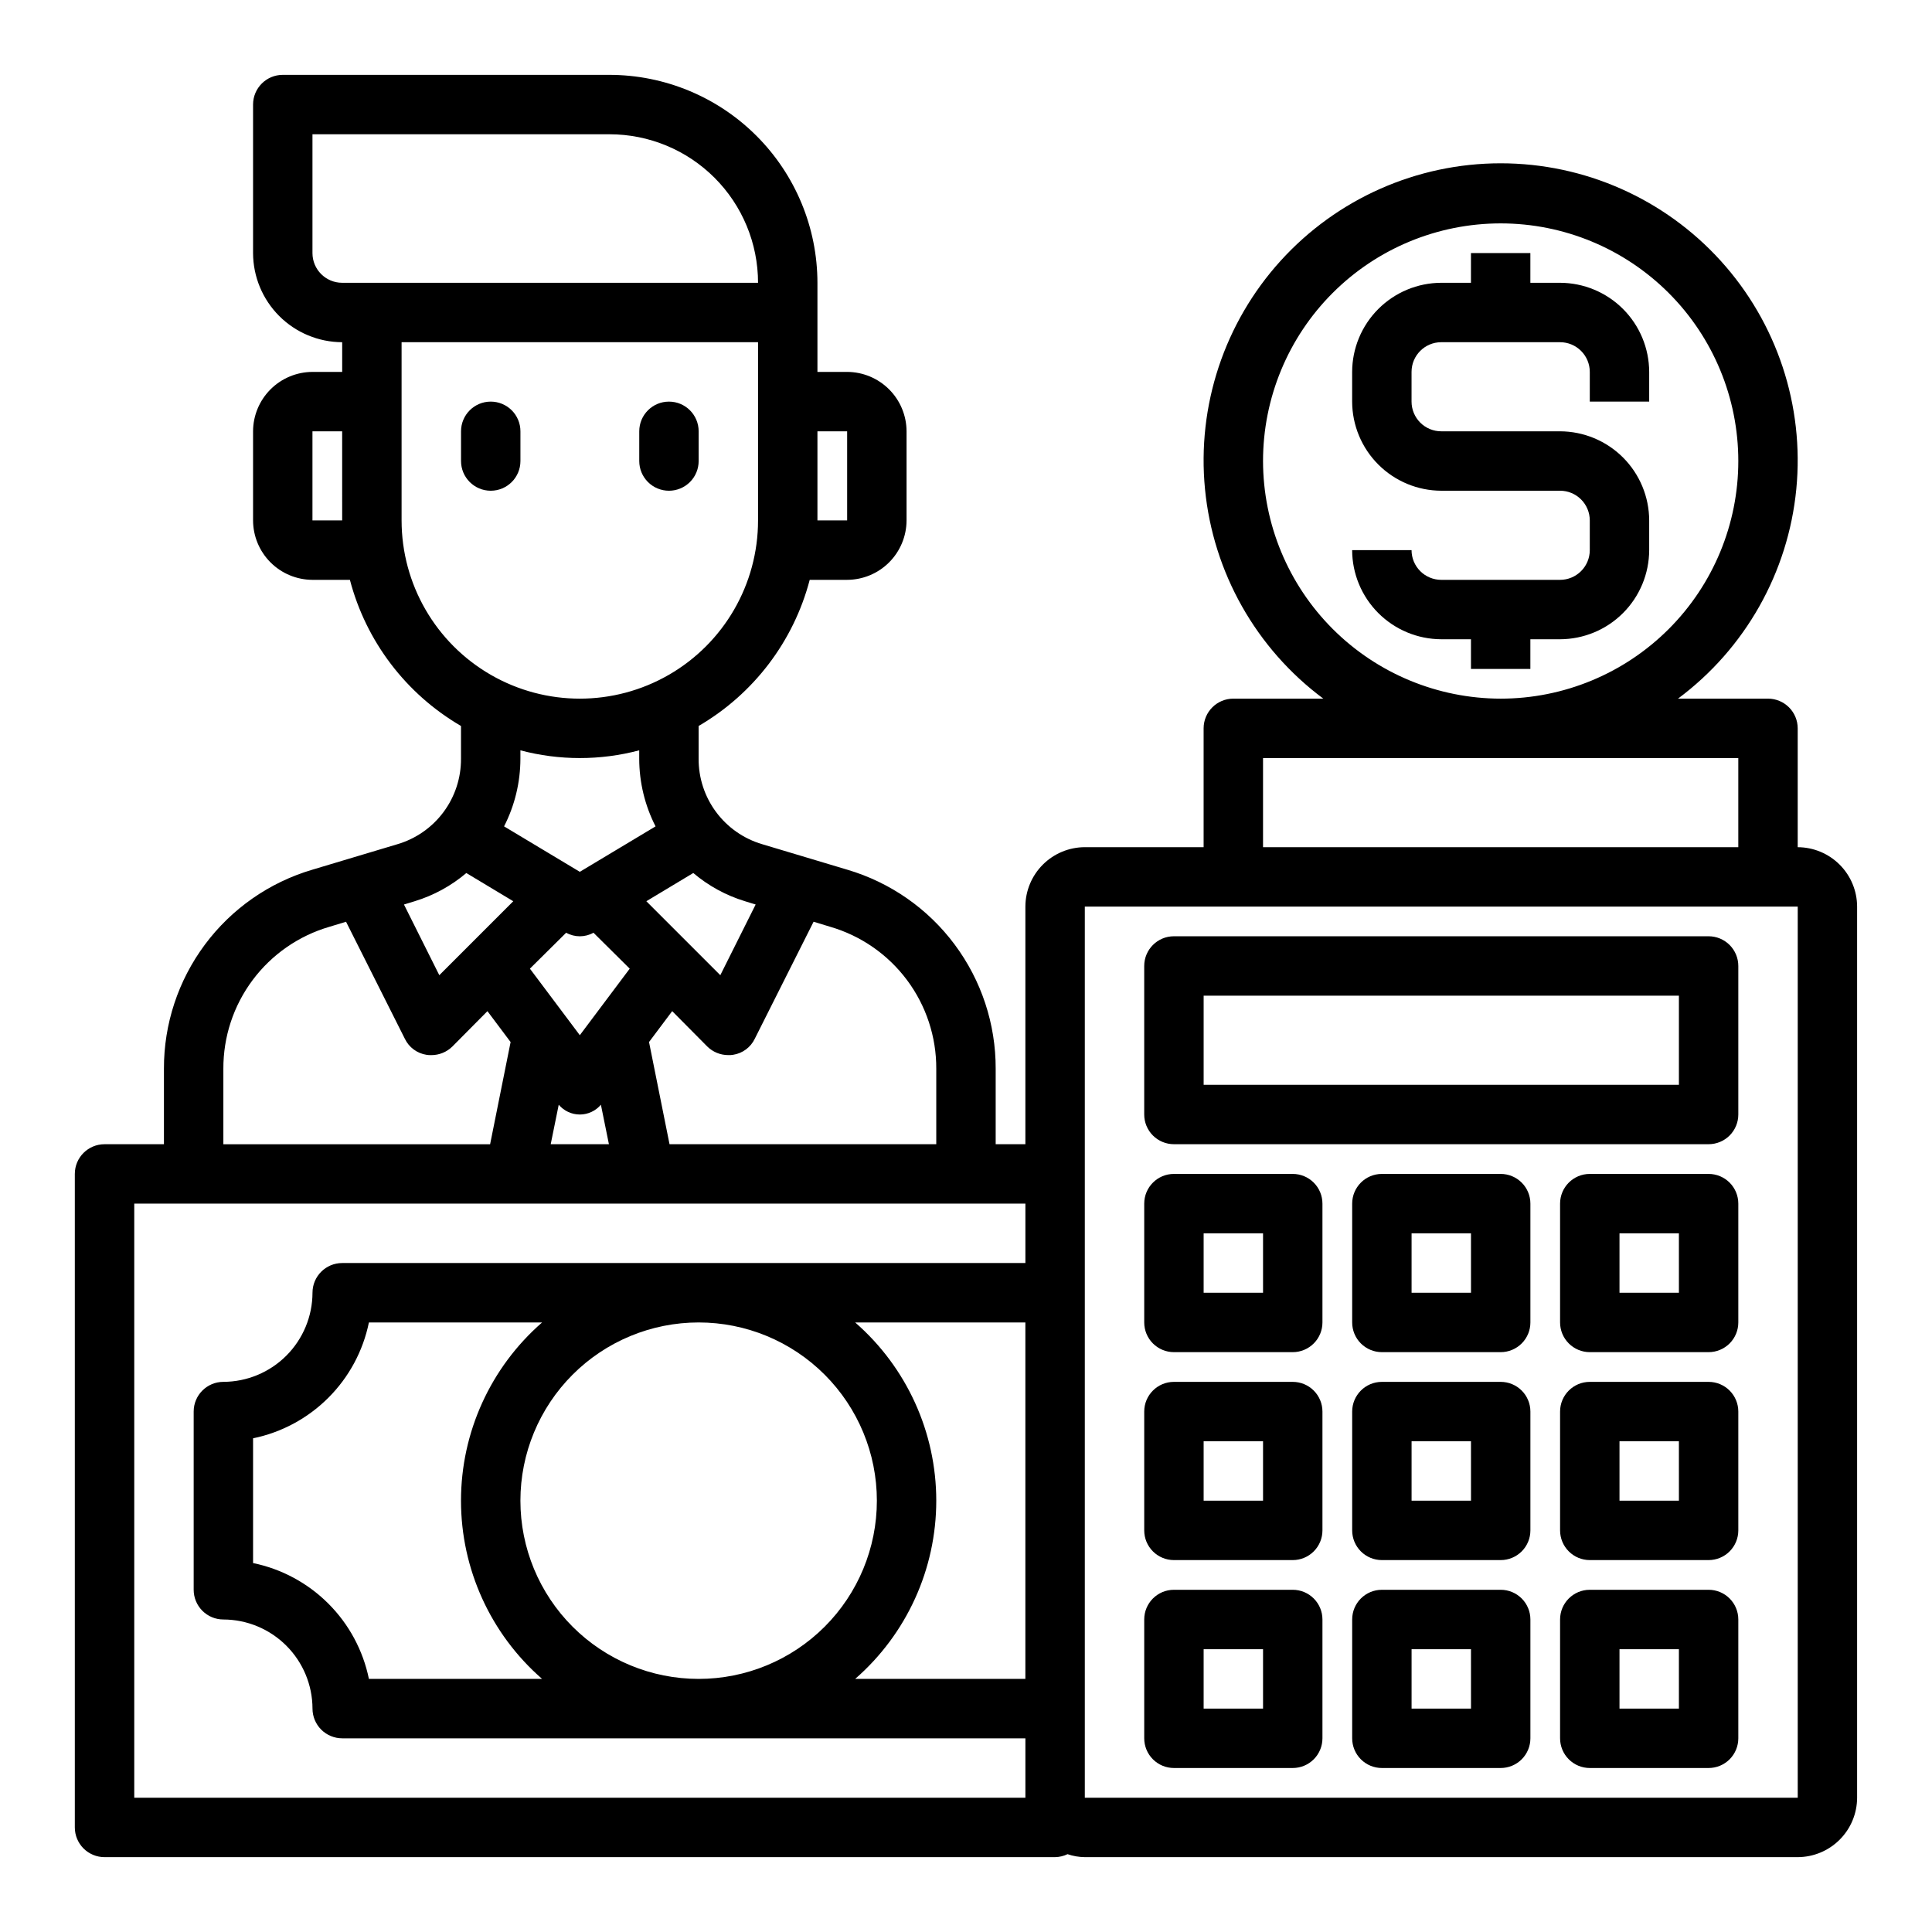
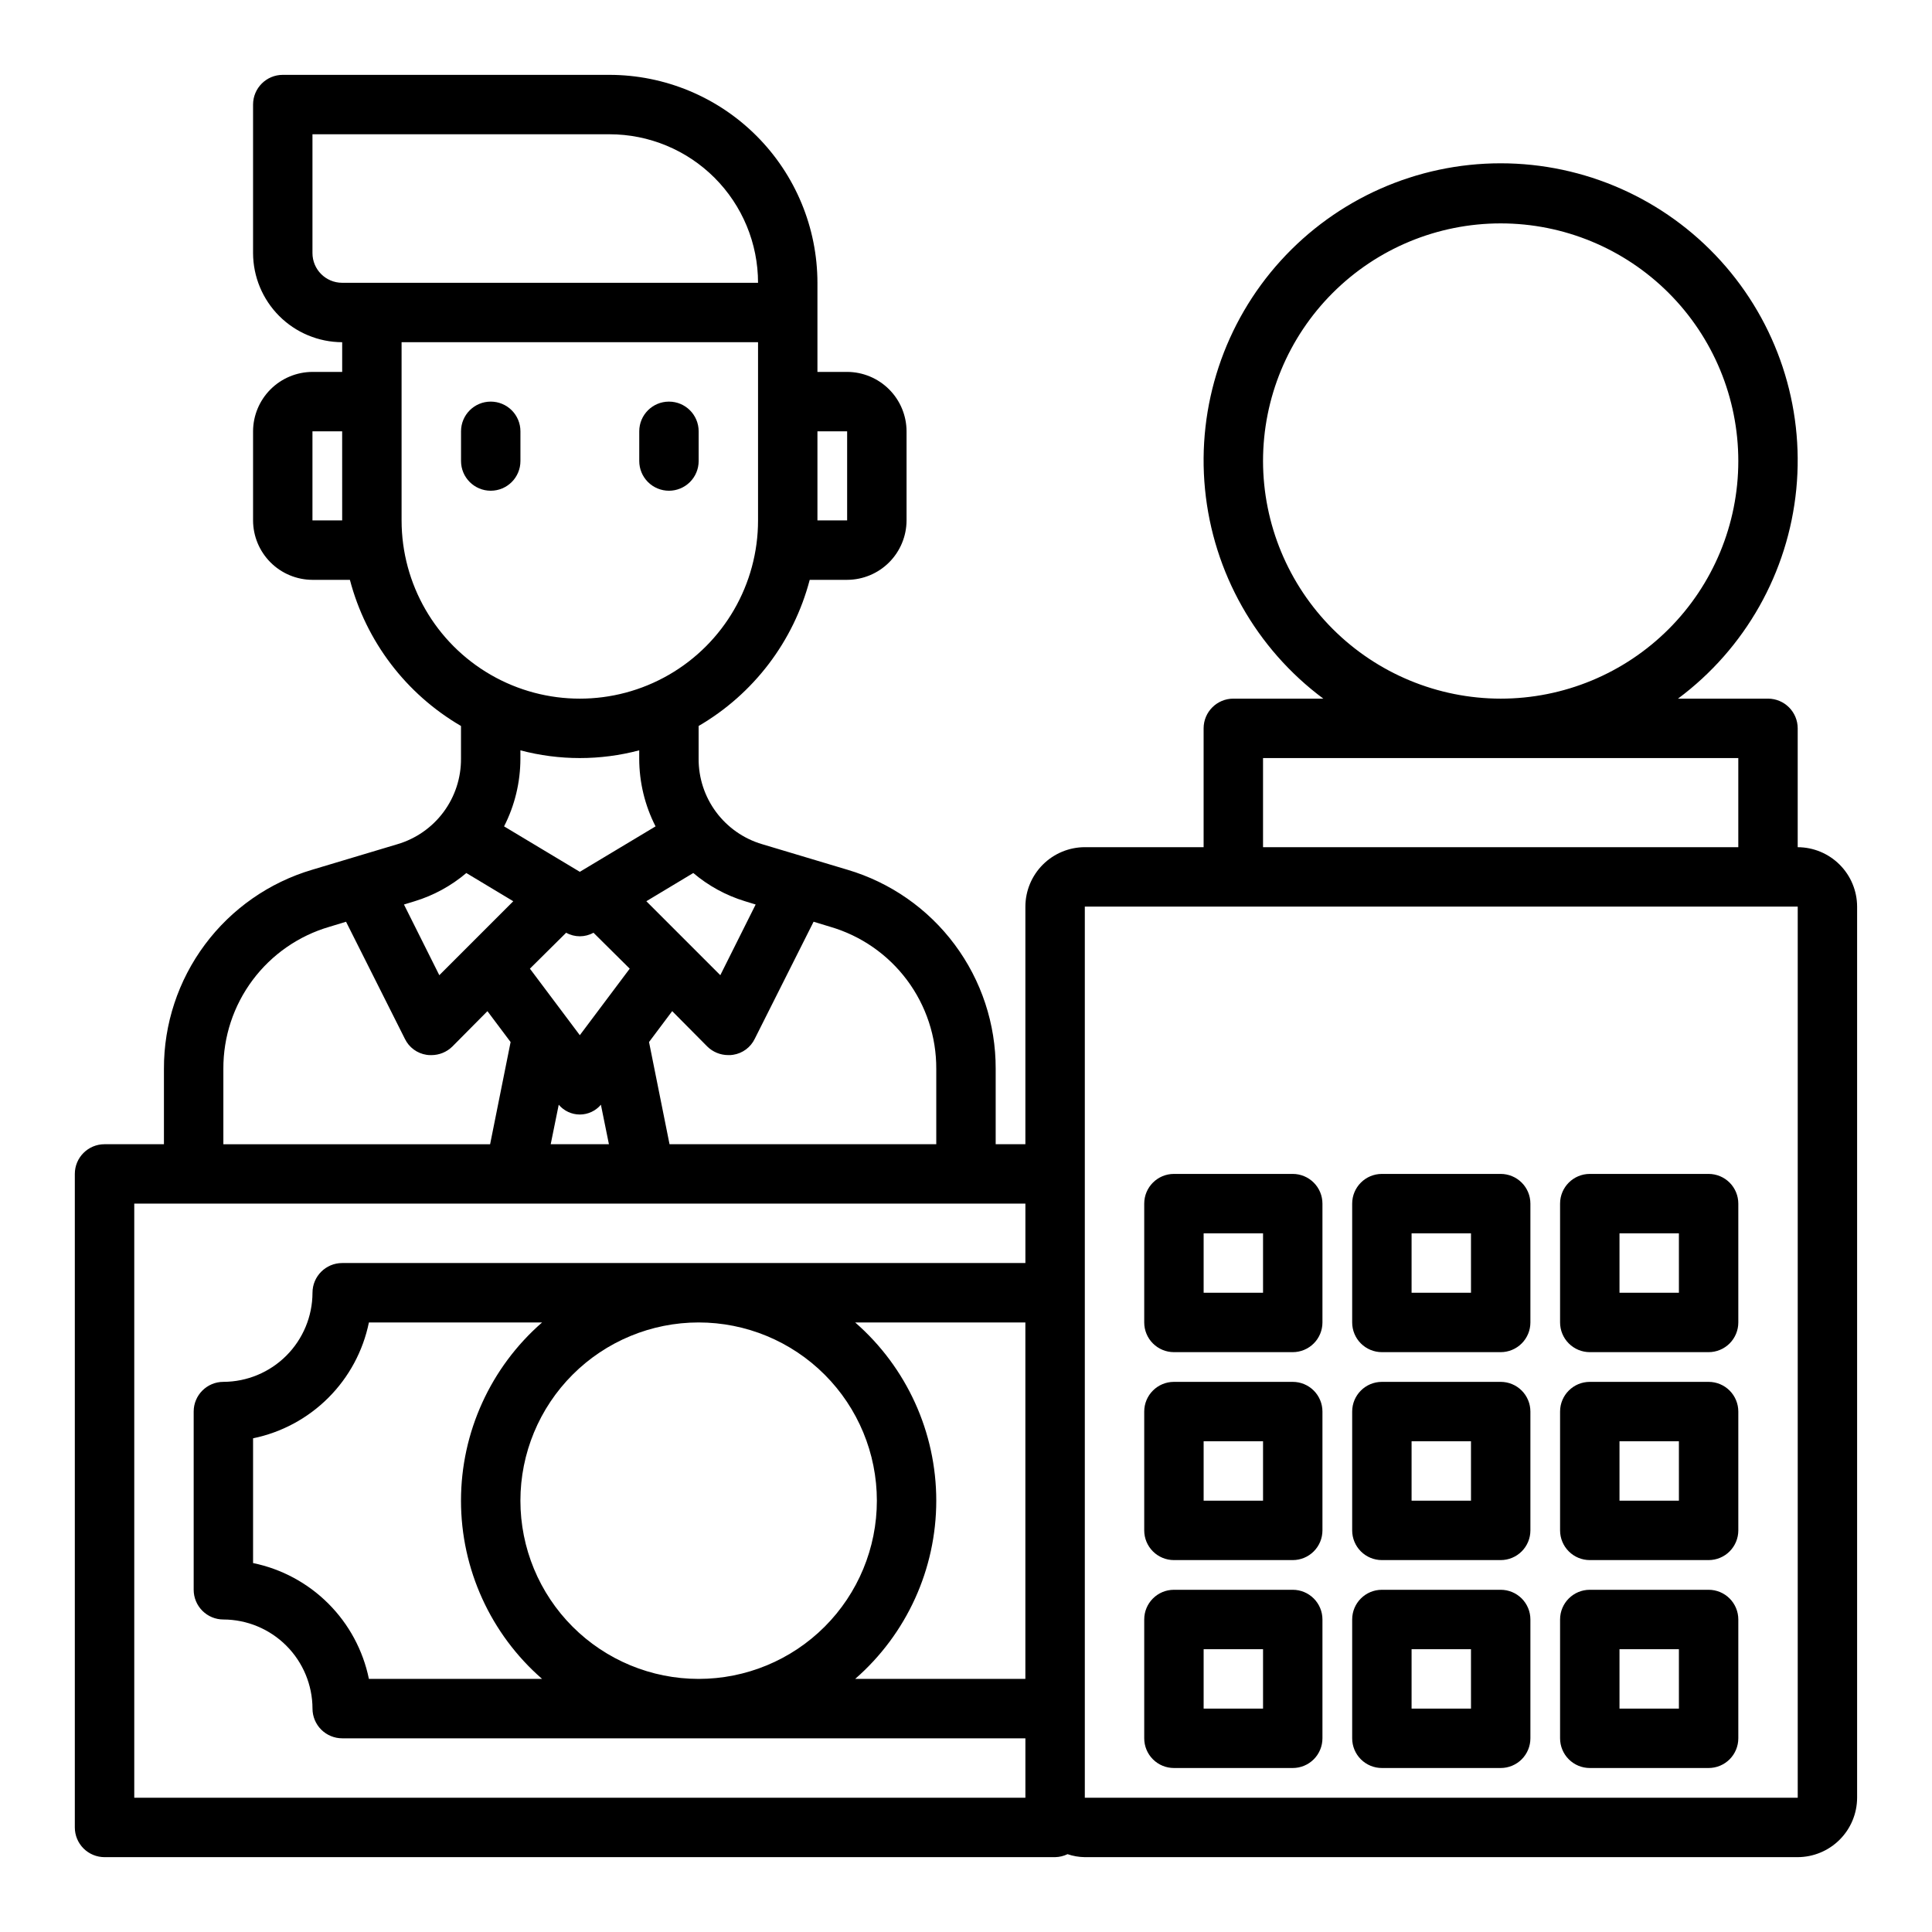
<svg xmlns="http://www.w3.org/2000/svg" fill="#000000" width="800px" height="800px" version="1.1" viewBox="144 144 512 512">
  <g>
    <path d="m274.05 250.43c-4.348 0-7.871 3.523-7.871 7.871v7.875c0 4.348 3.523 7.871 7.871 7.871s7.871-3.523 7.871-7.871v-7.875c0-2.086-0.828-4.09-2.305-5.566-1.477-1.477-3.481-2.305-5.566-2.305z" />
    <path d="m321.28 274.05c2.09 0 4.09-0.832 5.566-2.305 1.477-1.477 2.305-3.481 2.305-5.566v-7.875c0-4.348-3.523-7.871-7.871-7.871s-7.871 3.523-7.871 7.871v7.875c0 2.086 0.828 4.09 2.305 5.566 1.477 1.473 3.481 2.305 5.566 2.305z" />
    <path d="m620.41 368.51v-31.488c0-2.09-0.828-4.09-2.305-5.566-1.477-1.477-3.477-2.309-5.566-2.309h-23.852c17.812-13.254 29.199-33.418 31.352-55.52 2.152-22.102-5.129-44.082-20.047-60.527-14.922-16.445-36.094-25.824-58.301-25.824-22.207 0-43.379 9.379-58.301 25.824-14.922 16.445-22.203 38.426-20.051 60.527 2.156 22.102 13.543 42.266 31.355 55.52h-23.852c-4.348 0-7.871 3.527-7.871 7.875v31.488h-31.488c-4.172 0.012-8.172 1.676-11.121 4.625-2.949 2.949-4.613 6.945-4.625 11.117v62.977h-7.871v-19.996c0.035-11.855-3.777-23.402-10.859-32.91-7.082-9.512-17.055-16.469-28.422-19.832l-22.594-6.769c-4.887-1.438-9.176-4.43-12.215-8.52s-4.664-9.055-4.633-14.152v-8.66c14.57-8.484 25.164-22.418 29.441-38.727h9.922c4.172-0.016 8.168-1.676 11.117-4.625 2.949-2.953 4.613-6.949 4.625-11.121v-23.617c-0.012-4.172-1.676-8.168-4.625-11.117-2.949-2.949-6.945-4.613-11.117-4.625h-7.875v-23.617c-0.016-14.609-5.824-28.613-16.156-38.945-10.332-10.332-24.336-16.141-38.945-16.16h-86.594c-4.348 0-7.871 3.527-7.871 7.875v39.359c0.02 6.258 2.512 12.254 6.938 16.68 4.426 4.422 10.422 6.918 16.68 6.938v7.871h-7.875c-4.172 0.012-8.168 1.676-11.117 4.625-2.949 2.949-4.613 6.945-4.625 11.117v23.617c0.012 4.172 1.676 8.168 4.625 11.121 2.949 2.949 6.945 4.609 11.117 4.625h9.922c4.277 16.309 14.871 30.242 29.441 38.727v8.66c0.031 5.098-1.594 10.062-4.633 14.152-3.039 4.09-7.328 7.082-12.215 8.52l-22.594 6.769c-11.367 3.363-21.34 10.32-28.422 19.832-7.082 9.508-10.895 21.055-10.859 32.91v19.996h-15.742c-4.348 0-7.875 3.523-7.875 7.871v173.19c0 2.086 0.832 4.09 2.309 5.566 1.477 1.473 3.477 2.305 5.566 2.305h251.9c1.148-0.02 2.277-0.289 3.309-0.789 1.469 0.504 3.012 0.77 4.566 0.789h188.93c4.172-0.012 8.172-1.676 11.121-4.625 2.949-2.949 4.613-6.949 4.625-11.121v-236.16c-0.012-4.172-1.676-8.168-4.625-11.117-2.949-2.949-6.949-4.613-11.121-4.625zm-259.78-110.21h7.871v23.617h-7.871zm-125.95 23.617h-7.875v-23.617h7.871zm124.93 106.35 4.41 1.34c8.133 2.371 15.273 7.324 20.344 14.113 5.07 6.789 7.793 15.039 7.758 23.512v19.996h-70.688l-5.434-27.078 6.141-8.188 9.289 9.367c1.488 1.469 3.496 2.289 5.59 2.281 0.422 0.016 0.844-0.012 1.258-0.078 2.5-0.379 4.652-1.969 5.746-4.25zm-18.184-5.434 2.832 0.867-9.367 18.734-19.602-19.602 12.438-7.477h0.004c4.008 3.398 8.668 5.945 13.695 7.477zm-43.766 35.504-13.227-17.633 9.605-9.523c2.246 1.258 4.992 1.258 7.242 0l9.605 9.523zm7.711 28.891h-15.426l2.125-10.469c1.387 1.645 3.434 2.598 5.59 2.598 2.152 0 4.199-0.953 5.586-2.598zm-7.711-72.188-20.074-12.043c2.84-5.555 4.324-11.707 4.328-17.949v-2.203c10.32 2.731 21.168 2.731 31.488 0v2.203c0.004 6.242 1.488 12.395 4.328 17.949zm-62.977-156.1c-4.348 0-7.875-3.523-7.875-7.871v-31.488h78.723c10.438 0 20.449 4.148 27.832 11.527 7.379 7.383 11.527 17.395 11.527 27.832zm15.742 62.977v-47.23h94.465v47.23c0 16.875-9.004 32.469-23.617 40.906-14.613 8.434-32.617 8.434-47.23 0-14.613-8.438-23.617-24.031-23.617-40.906zm3.465 100.92c5.027-1.531 9.688-4.078 13.695-7.477l12.438 7.477-19.602 19.602-9.367-18.734zm-50.695 44.398c-0.035-8.473 2.688-16.723 7.758-23.512 5.07-6.789 12.211-11.742 20.344-14.113l4.41-1.34 15.586 31.016c1.094 2.281 3.246 3.871 5.746 4.25 0.418 0.066 0.836 0.094 1.258 0.078 2.094 0.008 4.102-0.812 5.59-2.281l9.289-9.367 6.141 8.188-5.43 27.078h-70.691zm212.54 161.69h-45.105c13.652-11.895 21.492-29.121 21.492-47.23 0-18.109-7.84-35.336-21.492-47.234h45.105zm-133.82-47.23c0-12.527 4.977-24.539 13.836-33.398 8.855-8.859 20.871-13.836 33.395-13.836 12.527 0 24.543 4.977 33.398 13.836 8.859 8.859 13.836 20.871 13.836 33.398 0 12.527-4.977 24.539-13.836 33.398-8.855 8.855-20.871 13.832-33.398 13.832-12.523 0-24.539-4.977-33.395-13.832-8.859-8.859-13.836-20.871-13.836-33.398zm5.746 47.23h-45.895c-1.551-7.559-5.285-14.496-10.746-19.953-5.457-5.457-12.395-9.195-19.953-10.746v-33.062c7.559-1.551 14.496-5.289 19.953-10.746 5.461-5.457 9.195-12.395 10.746-19.957h45.895c-13.652 11.898-21.492 29.125-21.492 47.234 0 18.109 7.84 35.336 21.492 47.23zm128.08-110.21h-181.05c-4.348 0-7.875 3.523-7.875 7.871-0.016 6.258-2.512 12.254-6.938 16.68-4.422 4.426-10.418 6.918-16.676 6.938-4.348 0-7.875 3.523-7.875 7.871v47.234c0 2.086 0.832 4.09 2.309 5.566 1.477 1.477 3.477 2.305 5.566 2.305 6.258 0.02 12.254 2.512 16.676 6.938 4.426 4.426 6.922 10.422 6.938 16.68 0 2.086 0.832 4.09 2.309 5.566 1.477 1.473 3.477 2.305 5.566 2.305h181.05v15.742h-236.16v-157.44h236.16zm62.977-212.54c0-16.703 6.637-32.723 18.445-44.531 11.809-11.812 27.828-18.445 44.531-18.445 16.703 0 32.719 6.633 44.531 18.445 11.809 11.809 18.445 27.828 18.445 44.531 0 16.699-6.637 32.719-18.445 44.527-11.812 11.812-27.828 18.445-44.531 18.445-16.695-0.02-32.699-6.664-44.508-18.469-11.805-11.805-18.445-27.809-18.469-44.504zm0 78.719h125.95v23.617h-125.95zm141.7 275.52h-188.93v-236.16h188.93z" />
-     <path d="m596.8 392.12h-141.7c-4.348 0-7.871 3.527-7.871 7.875v39.359c0 2.086 0.828 4.09 2.305 5.566 1.477 1.477 3.481 2.305 5.566 2.305h141.7c2.086 0 4.09-0.828 5.566-2.305 1.473-1.477 2.305-3.481 2.305-5.566v-39.359c0-2.09-0.832-4.09-2.305-5.566-1.477-1.477-3.481-2.309-5.566-2.309zm-7.871 39.359-125.95 0.004v-23.617h125.95z" />
    <path d="m486.59 455.1h-31.488c-4.348 0-7.871 3.527-7.871 7.875v31.488-0.004c0 2.09 0.828 4.094 2.305 5.566 1.477 1.477 3.481 2.309 5.566 2.309h31.488c2.09 0 4.09-0.832 5.566-2.309 1.477-1.473 2.305-3.477 2.305-5.566v-31.484c0-2.09-0.828-4.094-2.305-5.566-1.477-1.477-3.477-2.309-5.566-2.309zm-7.871 31.488h-15.742v-15.742h15.742z" />
    <path d="m541.7 455.1h-31.488c-4.348 0-7.871 3.527-7.871 7.875v31.488-0.004c0 2.09 0.828 4.094 2.305 5.566 1.477 1.477 3.477 2.309 5.566 2.309h31.488c2.086 0 4.09-0.832 5.566-2.309 1.477-1.473 2.305-3.477 2.305-5.566v-31.484c0-2.09-0.828-4.094-2.305-5.566-1.477-1.477-3.481-2.309-5.566-2.309zm-7.871 31.488h-15.746v-15.742h15.742z" />
    <path d="m596.8 455.1h-31.488c-4.348 0-7.875 3.527-7.875 7.875v31.488-0.004c0 2.09 0.832 4.094 2.309 5.566 1.477 1.477 3.477 2.309 5.566 2.309h31.488c2.086 0 4.09-0.832 5.566-2.309 1.473-1.473 2.305-3.477 2.305-5.566v-31.484c0-2.09-0.832-4.094-2.305-5.566-1.477-1.477-3.481-2.309-5.566-2.309zm-7.871 31.488h-15.746v-15.742h15.742z" />
    <path d="m486.59 510.21h-31.488c-4.348 0-7.871 3.523-7.871 7.871v31.488c0 2.09 0.828 4.09 2.305 5.566 1.477 1.477 3.481 2.305 5.566 2.305h31.488c2.09 0 4.09-0.828 5.566-2.305 1.477-1.477 2.305-3.477 2.305-5.566v-31.488c0-2.086-0.828-4.09-2.305-5.566-1.477-1.477-3.477-2.305-5.566-2.305zm-7.871 31.488h-15.742v-15.746h15.742z" />
    <path d="m541.7 510.21h-31.488c-4.348 0-7.871 3.523-7.871 7.871v31.488c0 2.09 0.828 4.09 2.305 5.566 1.477 1.477 3.477 2.305 5.566 2.305h31.488c2.086 0 4.09-0.828 5.566-2.305 1.477-1.477 2.305-3.477 2.305-5.566v-31.488c0-2.086-0.828-4.09-2.305-5.566-1.477-1.477-3.481-2.305-5.566-2.305zm-7.871 31.488h-15.746v-15.746h15.742z" />
    <path d="m596.8 510.21h-31.488c-4.348 0-7.875 3.523-7.875 7.871v31.488c0 2.09 0.832 4.09 2.309 5.566 1.477 1.477 3.477 2.305 5.566 2.305h31.488c2.086 0 4.09-0.828 5.566-2.305 1.473-1.477 2.305-3.477 2.305-5.566v-31.488c0-2.086-0.832-4.09-2.305-5.566-1.477-1.477-3.481-2.305-5.566-2.305zm-7.871 31.488h-15.746v-15.746h15.742z" />
    <path d="m486.59 565.31h-31.488c-4.348 0-7.871 3.523-7.871 7.871v31.488c0 2.086 0.828 4.09 2.305 5.566 1.477 1.477 3.481 2.305 5.566 2.305h31.488c2.09 0 4.09-0.828 5.566-2.305 1.477-1.477 2.305-3.481 2.305-5.566v-31.488c0-2.09-0.828-4.09-2.305-5.566-1.477-1.477-3.477-2.305-5.566-2.305zm-7.871 31.488h-15.742v-15.746h15.742z" />
    <path d="m541.7 565.31h-31.488c-4.348 0-7.871 3.523-7.871 7.871v31.488c0 2.086 0.828 4.09 2.305 5.566 1.477 1.477 3.477 2.305 5.566 2.305h31.488c2.086 0 4.09-0.828 5.566-2.305 1.477-1.477 2.305-3.481 2.305-5.566v-31.488c0-2.09-0.828-4.09-2.305-5.566-1.477-1.477-3.481-2.305-5.566-2.305zm-7.871 31.488h-15.746v-15.746h15.742z" />
    <path d="m596.8 565.31h-31.488c-4.348 0-7.875 3.523-7.875 7.871v31.488c0 2.086 0.832 4.09 2.309 5.566 1.477 1.477 3.477 2.305 5.566 2.305h31.488c2.086 0 4.09-0.828 5.566-2.305 1.473-1.477 2.305-3.481 2.305-5.566v-31.488c0-2.09-0.832-4.09-2.305-5.566-1.477-1.477-3.481-2.305-5.566-2.305zm-7.871 31.488h-15.746v-15.746h15.742z" />
-     <path d="m565.31 250.43v-7.871c0-2.09-0.832-4.09-2.309-5.566-1.477-1.477-3.477-2.305-5.566-2.305h-31.488c-4.348 0-7.871 3.523-7.871 7.871v7.871c0 2.09 0.832 4.09 2.305 5.566 1.477 1.477 3.481 2.305 5.566 2.305h31.488c6.258 0.02 12.254 2.516 16.68 6.938 4.426 4.426 6.918 10.422 6.938 16.68v7.871c-0.02 6.258-2.512 12.254-6.938 16.68-4.426 4.426-10.422 6.918-16.68 6.938h-7.871v7.871h-15.742v-7.871h-7.875c-6.258-0.02-12.25-2.512-16.676-6.938-4.426-4.426-6.922-10.422-6.938-16.68h15.742c0 2.09 0.832 4.09 2.305 5.566 1.477 1.477 3.481 2.309 5.566 2.309h31.488c2.09 0 4.09-0.832 5.566-2.309 1.477-1.477 2.309-3.477 2.309-5.566v-7.871c0-2.086-0.832-4.09-2.309-5.566-1.477-1.477-3.477-2.305-5.566-2.305h-31.488c-6.258-0.02-12.25-2.512-16.676-6.938-4.426-4.426-6.922-10.422-6.938-16.68v-7.871c0.016-6.258 2.512-12.254 6.938-16.68 4.426-4.426 10.418-6.918 16.676-6.938h7.871l0.004-7.871h15.742v7.871h7.871c6.258 0.02 12.254 2.512 16.68 6.938 4.426 4.426 6.918 10.422 6.938 16.68v7.871z" />
  </g>
</svg>